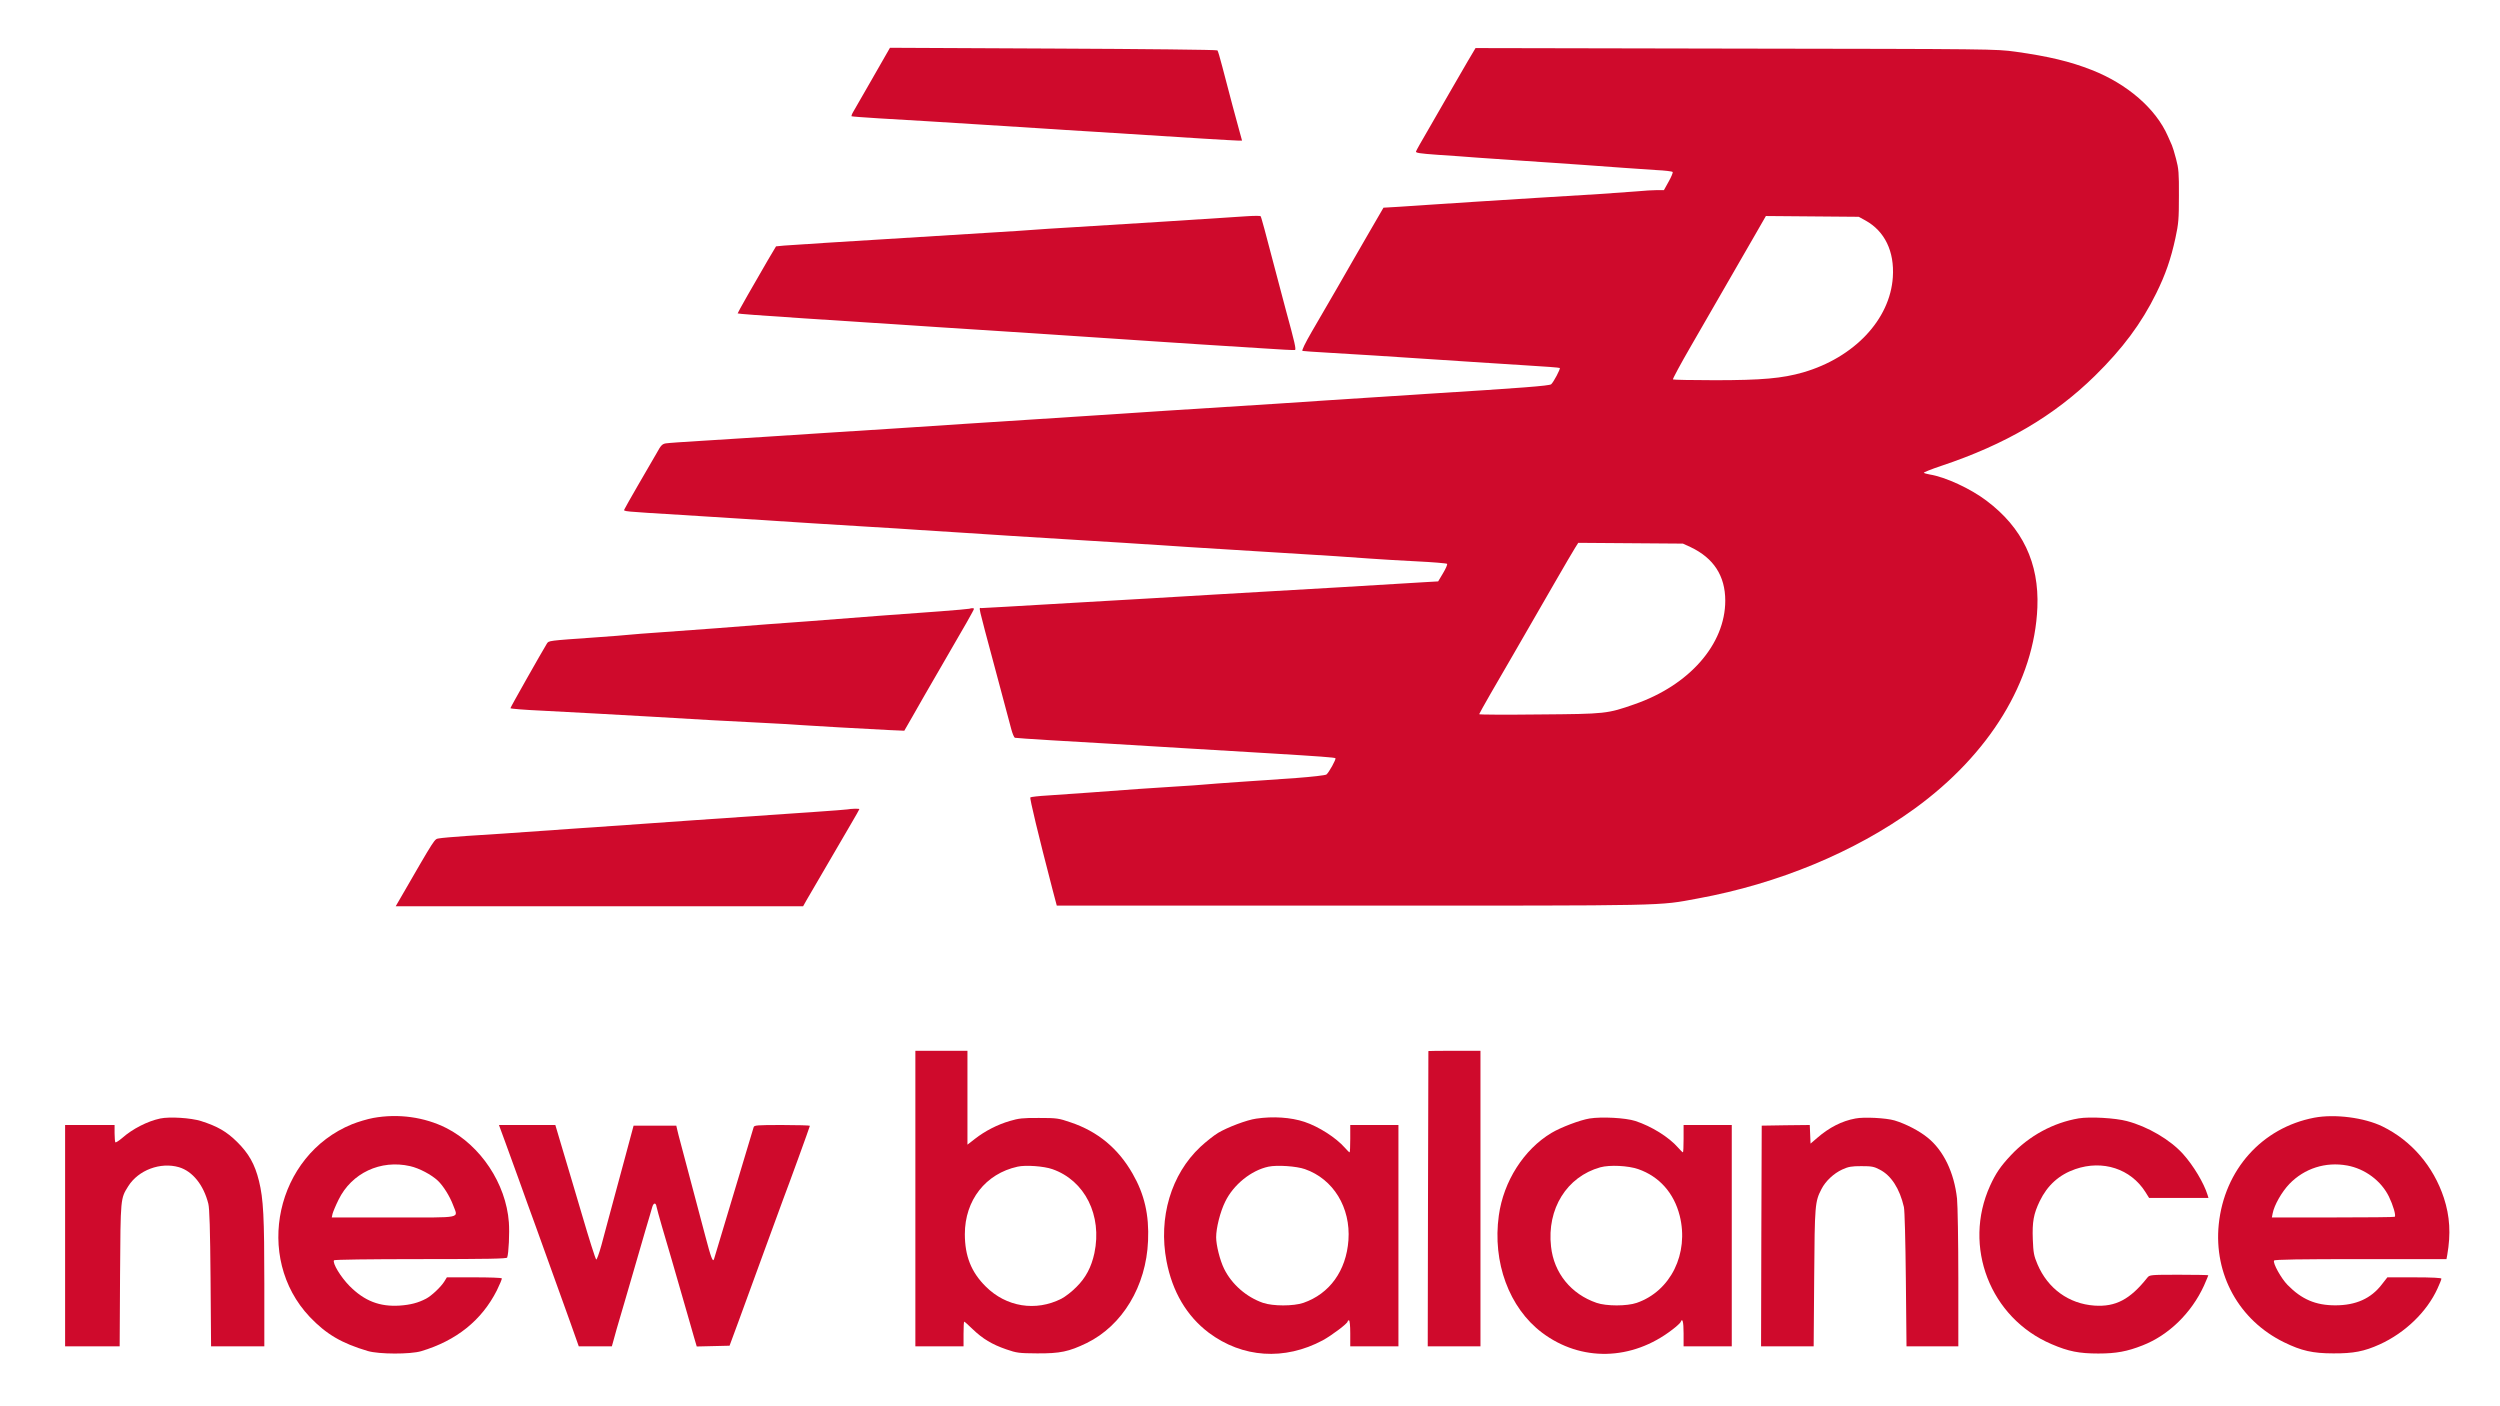
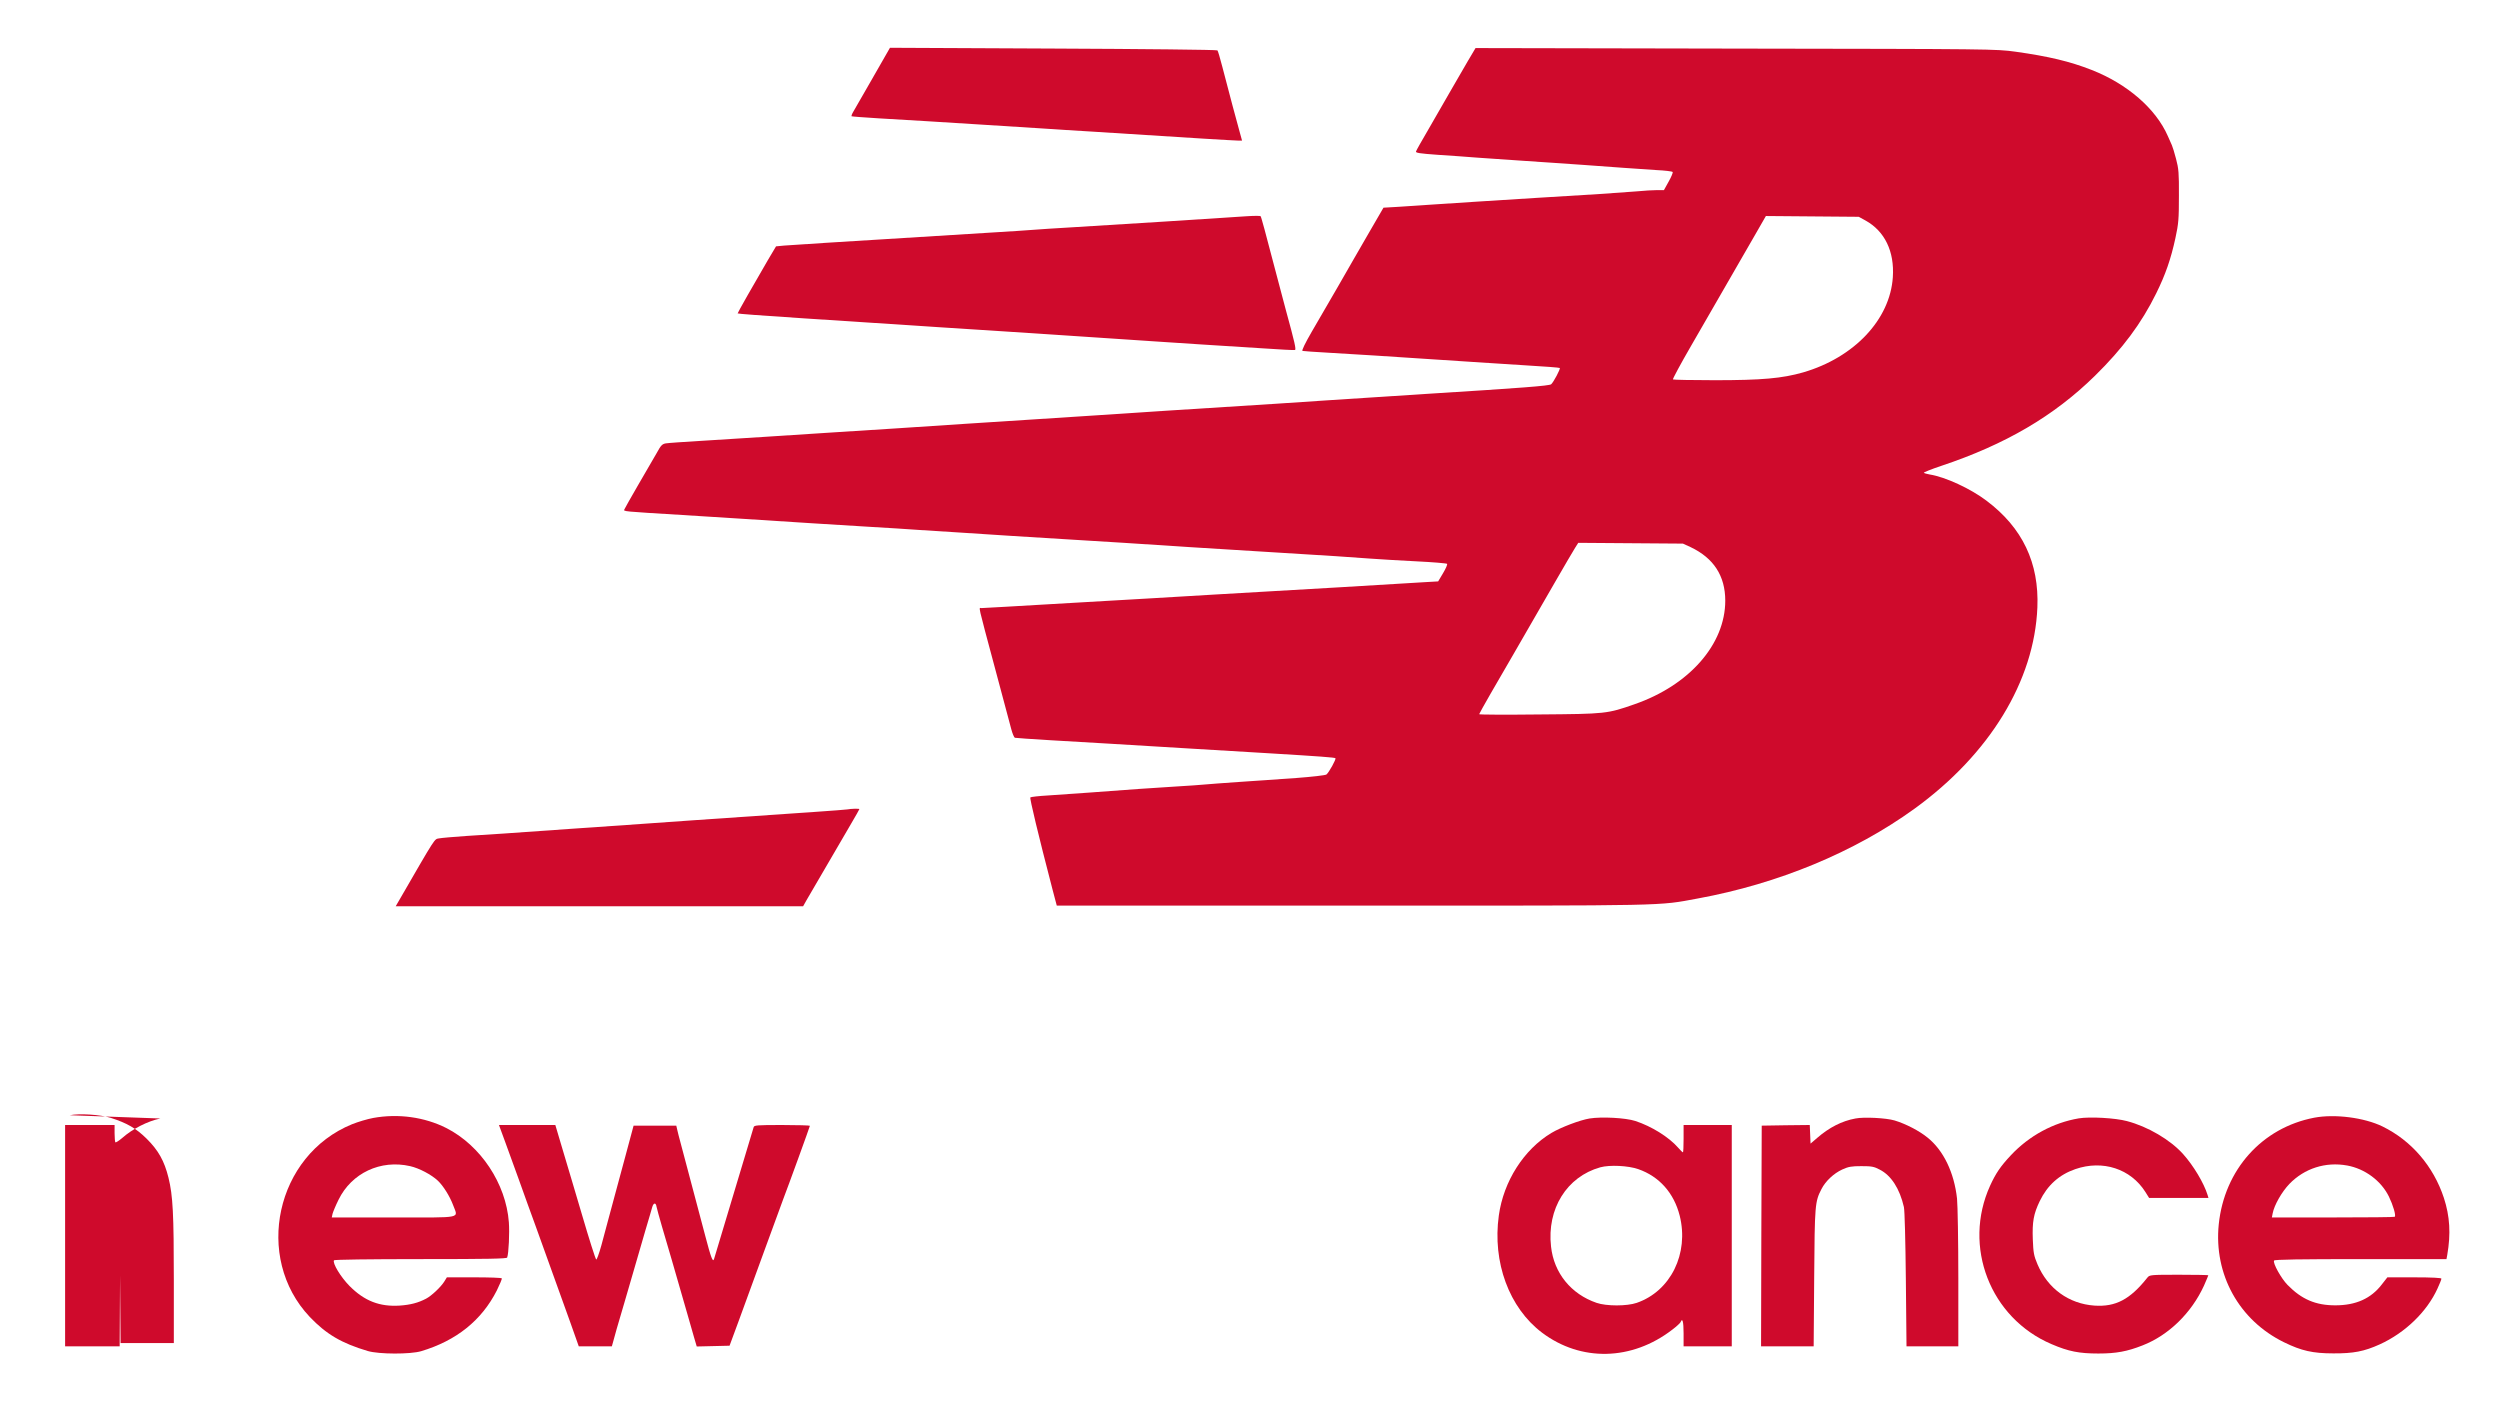
<svg xmlns="http://www.w3.org/2000/svg" version="1.0" width="1920pt" height="1080pt" viewBox="0 0 1920 1080" preserveAspectRatio="xMidYMid meet">
  <g transform="translate(0,1080) scale(0.1,-0.1)" fill="#CF0A2C" stroke="none">
    <path d="M6701 10199 c-74 -129 -141 -246 -150 -261 -9 -15 -13 -29 -11 -31 3 -2 97 -9 210 -16 113 -6 273 -16 355 -21 83 -5 263 -16 400 -25 138 -8 351 -22 475 -30 124 -8 302 -20 395 -25 231 -15 580 -36 870 -55 132 -8 252 -15 267 -15 l27 0 -19 69 c-21 73 -79 293 -132 496 -17 66 -34 124 -38 128 -4 5 -572 11 -1261 14 l-1254 6 -134 -234z" />
    <path d="M11277 10338 c-30 -51 -89 -154 -132 -228 -43 -74 -120 -208 -171 -297 -52 -89 -97 -168 -99 -176 -5 -11 27 -16 167 -26 95 -6 234 -16 308 -22 74 -5 232 -16 350 -24 326 -22 631 -43 770 -54 69 -5 180 -13 248 -17 67 -3 125 -10 128 -15 3 -5 -11 -39 -31 -74 l-36 -65 -52 0 c-29 0 -101 -4 -162 -10 -60 -5 -186 -14 -280 -20 -93 -5 -314 -19 -490 -30 -176 -11 -390 -25 -475 -30 -85 -5 -222 -14 -305 -20 -82 -6 -204 -14 -270 -18 l-120 -7 -116 -200 c-63 -110 -169 -292 -233 -405 -65 -113 -156 -269 -202 -348 -51 -88 -78 -144 -71 -147 7 -2 98 -8 202 -14 222 -13 343 -20 1110 -71 83 -6 265 -17 405 -26 140 -8 257 -17 259 -20 7 -6 -49 -111 -66 -125 -14 -12 -222 -28 -958 -74 -126 -8 -300 -19 -385 -25 -85 -5 -258 -17 -385 -25 -126 -8 -302 -20 -390 -26 -154 -10 -335 -21 -835 -53 -129 -9 -374 -25 -545 -36 -170 -11 -413 -27 -540 -35 -126 -8 -336 -22 -465 -30 -431 -29 -682 -45 -1000 -65 -173 -11 -416 -27 -540 -35 -124 -8 -337 -22 -475 -30 -137 -8 -265 -17 -282 -20 -28 -5 -38 -16 -69 -73 -21 -37 -84 -146 -141 -243 -56 -97 -105 -183 -108 -191 -7 -16 -17 -15 445 -43 129 -8 343 -21 475 -30 396 -26 686 -44 950 -60 138 -8 315 -19 395 -25 80 -5 222 -14 315 -20 94 -6 274 -18 400 -26 127 -8 338 -21 470 -29 132 -8 308 -19 390 -24 190 -13 767 -50 1200 -76 350 -21 547 -34 690 -45 72 -5 231 -15 355 -21 124 -6 229 -15 233 -19 5 -4 -9 -36 -30 -71 l-38 -64 -105 -6 c-185 -12 -1015 -61 -1595 -94 -137 -8 -365 -21 -505 -30 -140 -8 -412 -24 -605 -35 -192 -11 -424 -25 -515 -30 -91 -5 -173 -10 -183 -10 -21 0 -32 48 104 -460 60 -223 116 -433 125 -468 9 -35 22 -65 28 -68 6 -2 130 -10 276 -19 281 -16 545 -32 1090 -65 184 -11 448 -27 585 -35 396 -24 505 -32 511 -38 7 -7 -50 -110 -69 -125 -7 -6 -112 -18 -233 -27 -120 -8 -316 -22 -434 -30 -118 -8 -240 -17 -270 -20 -30 -3 -127 -10 -215 -15 -88 -5 -218 -14 -290 -19 -220 -17 -563 -41 -697 -50 -70 -4 -131 -11 -135 -15 -6 -6 59 -279 170 -706 l33 -125 2269 0 c2474 0 2341 -3 2655 55 617 113 1203 356 1663 689 577 418 921 981 944 1546 14 342 -114 612 -391 820 -123 93 -316 182 -435 201 -23 4 -43 10 -46 13 -2 4 58 28 133 53 494 165 866 383 1181 692 212 208 358 404 471 634 71 144 112 262 147 423 24 111 27 146 27 324 1 177 -2 210 -22 285 -12 47 -27 94 -32 105 -5 11 -19 43 -31 70 -92 210 -310 400 -585 508 -166 65 -328 104 -584 140 -153 21 -176 21 -2152 24 l-1996 4 -55 -93z m3051 -1232 c147 -82 222 -237 209 -434 -21 -326 -297 -618 -689 -732 -161 -46 -316 -60 -679 -60 -174 0 -318 3 -321 6 -3 3 59 119 139 257 80 139 204 353 275 477 72 124 168 292 215 373 l85 148 357 -3 356 -3 53 -29z m-1344 -2508 c177 -84 266 -221 266 -411 0 -335 -276 -650 -698 -796 -209 -73 -219 -74 -729 -78 -255 -3 -463 -2 -463 2 0 3 40 74 88 158 85 145 210 363 495 857 71 124 141 242 154 263 l24 38 402 -3 402 -3 59 -27z" />
    <path d="M9570 9139 c-258 -18 -980 -63 -1325 -84 -137 -8 -277 -17 -310 -20 -33 -3 -170 -12 -305 -20 -223 -14 -370 -23 -870 -54 -91 -6 -280 -18 -420 -26 -140 -9 -283 -18 -318 -21 l-62 -6 -63 -106 c-107 -183 -234 -407 -232 -409 2 -3 175 -16 510 -38 127 -8 334 -22 460 -30 335 -22 817 -54 1075 -70 779 -51 898 -59 1130 -75 80 -6 251 -17 380 -25 129 -8 343 -22 474 -30 131 -9 244 -15 251 -13 11 3 -1 56 -70 308 -8 30 -30 114 -49 185 -118 450 -140 531 -145 535 -3 3 -53 3 -111 -1z" />
-     <path d="M7445 6125 c-5 -2 -107 -11 -225 -20 -294 -21 -616 -45 -1007 -76 -76 -6 -223 -17 -328 -24 -104 -8 -278 -21 -385 -30 -107 -8 -292 -22 -410 -30 -118 -8 -235 -17 -260 -20 -25 -3 -139 -12 -255 -20 -369 -26 -360 -25 -375 -48 -38 -62 -280 -489 -280 -496 0 -4 109 -13 243 -19 133 -7 319 -17 412 -22 94 -6 294 -17 445 -25 151 -9 352 -20 445 -26 94 -5 258 -14 365 -19 107 -5 263 -14 345 -20 138 -9 367 -22 655 -37 l115 -5 65 113 c35 63 132 231 215 374 191 328 255 441 255 449 0 6 -18 7 -35 1z" />
    <path d="M6510 4584 c-8 -2 -118 -10 -245 -19 -242 -16 -459 -31 -945 -65 -162 -11 -392 -27 -510 -36 -118 -8 -307 -21 -420 -29 -494 -35 -636 -45 -805 -55 -99 -7 -195 -15 -214 -19 -36 -7 -20 19 -307 -478 l-25 -43 1565 0 1564 0 24 43 c33 57 265 456 344 590 35 60 64 110 64 113 0 5 -68 3 -90 -2z" />
-     <path d="M7030 1595 l0 -1135 185 0 185 0 0 95 c0 52 2 95 5 95 3 0 32 -26 65 -58 77 -74 148 -117 258 -155 81 -28 97 -30 237 -31 177 -1 243 13 380 79 275 134 458 438 472 785 9 200 -28 358 -118 515 -111 195 -268 325 -476 395 -93 32 -106 34 -243 34 -124 1 -157 -3 -224 -23 -96 -28 -191 -77 -268 -137 l-58 -45 0 360 0 361 -200 0 -200 0 0 -1135z m1052 226 c250 -87 384 -355 323 -645 -23 -107 -66 -189 -138 -260 -34 -35 -86 -75 -115 -90 -197 -100 -424 -64 -582 94 -111 110 -160 234 -160 402 0 260 159 464 405 518 61 14 202 4 267 -19z" />
-     <path d="M10970 2728 c0 -2 -1 -513 -3 -1136 l-2 -1132 203 0 202 0 0 1135 0 1135 -200 0 c-110 0 -200 -1 -200 -2z" />
    <path d="M2866 2214 c-44 -8 -117 -30 -162 -48 -585 -238 -757 -1023 -325 -1480 127 -133 244 -202 446 -262 85 -25 326 -26 410 -1 270 81 464 236 581 467 23 47 40 88 38 92 -3 5 -99 8 -214 8 l-208 0 -21 -34 c-26 -41 -98 -109 -139 -130 -61 -32 -119 -47 -202 -53 -154 -10 -271 35 -386 151 -68 69 -132 175 -119 197 4 5 268 9 666 9 519 0 661 3 664 12 12 32 19 192 13 271 -22 297 -217 590 -481 724 -167 84 -368 112 -561 77z m284 -370 c70 -16 163 -65 213 -112 42 -40 91 -119 116 -185 39 -108 89 -97 -455 -97 l-476 0 6 28 c4 15 24 64 46 108 100 205 323 310 550 258z" />
    <path d="M17773 2216 c-401 -77 -690 -400 -733 -819 -39 -385 156 -737 502 -906 133 -65 220 -85 378 -85 153 -1 237 15 356 69 196 89 363 251 444 429 17 36 30 70 30 76 0 6 -73 10 -207 10 l-208 0 -43 -55 c-83 -108 -199 -160 -357 -160 -151 0 -258 46 -366 156 -50 51 -116 170 -104 188 4 8 208 11 665 11 l659 0 6 33 c28 161 20 296 -26 437 -80 243 -249 440 -472 549 -140 68 -366 97 -524 67z m253 -367 c137 -25 261 -117 321 -239 32 -66 55 -144 45 -155 -3 -3 -217 -5 -475 -5 l-469 0 6 31 c12 64 70 165 128 226 116 120 278 172 444 142z" />
-     <path d="M1231 2210 c-99 -21 -214 -80 -294 -151 -25 -21 -47 -35 -51 -32 -3 3 -6 35 -6 70 l0 63 -190 0 -190 0 0 -850 0 -850 210 0 209 0 3 548 c4 596 3 586 63 682 78 124 247 187 389 146 105 -31 190 -137 226 -281 9 -36 14 -199 17 -572 l4 -523 205 0 204 0 0 483 c0 509 -7 649 -41 787 -32 130 -79 212 -168 300 -81 80 -151 120 -276 160 -79 25 -242 35 -314 20z" />
-     <path d="M9648 2209 c-72 -10 -220 -66 -294 -110 -31 -19 -92 -67 -135 -107 -225 -211 -324 -543 -260 -878 45 -235 155 -421 324 -549 259 -194 582 -216 877 -58 69 38 190 129 190 144 0 5 5 9 10 9 6 0 10 -40 10 -100 l0 -100 185 0 185 0 0 850 0 850 -185 0 -185 0 0 -105 c0 -58 -2 -105 -5 -105 -3 0 -20 16 -37 36 -68 77 -199 161 -309 198 -105 35 -242 44 -371 25z m374 -388 c218 -76 352 -295 334 -546 -17 -234 -144 -411 -346 -481 -76 -26 -234 -26 -310 0 -127 44 -240 142 -299 262 -32 65 -61 181 -61 242 0 71 31 195 69 272 63 131 200 242 333 270 66 14 215 4 280 -19z" />
+     <path d="M1231 2210 c-99 -21 -214 -80 -294 -151 -25 -21 -47 -35 -51 -32 -3 3 -6 35 -6 70 l0 63 -190 0 -190 0 0 -850 0 -850 210 0 209 0 3 548 l4 -523 205 0 204 0 0 483 c0 509 -7 649 -41 787 -32 130 -79 212 -168 300 -81 80 -151 120 -276 160 -79 25 -242 35 -314 20z" />
    <path d="M12208 2210 c-74 -12 -221 -68 -293 -111 -212 -127 -368 -372 -404 -634 -50 -359 79 -709 332 -900 299 -225 690 -216 1000 23 32 24 61 51 64 58 14 37 23 4 23 -86 l0 -100 185 0 185 0 0 850 0 850 -185 0 -185 0 0 -105 c0 -58 -2 -105 -5 -105 -3 0 -20 16 -37 36 -72 82 -204 164 -329 205 -74 24 -258 34 -351 19z m374 -389 c161 -56 274 -183 318 -357 73 -291 -69 -580 -330 -670 -75 -26 -233 -26 -308 0 -196 67 -328 229 -350 432 -33 290 121 537 378 609 73 20 215 13 292 -14z" />
    <path d="M14250 2210 c-104 -19 -202 -69 -295 -150 l-50 -43 -3 72 -3 71 -185 -2 -184 -3 -3 -848 -2 -847 202 0 202 0 4 528 c4 562 6 583 56 680 31 61 94 120 159 150 48 22 72 26 147 26 79 0 97 -3 142 -27 88 -45 153 -147 185 -287 6 -26 12 -262 15 -557 l5 -513 199 0 199 0 0 523 c0 287 -5 563 -10 612 -22 200 -104 370 -226 468 -65 53 -168 106 -254 132 -64 19 -234 28 -300 15z" />
    <path d="M15965 2211 c-195 -33 -381 -133 -522 -284 -79 -84 -116 -139 -159 -233 -212 -467 0 -1016 472 -1217 130 -56 212 -72 359 -72 138 0 222 16 339 62 201 78 376 249 472 458 18 42 34 78 34 81 0 2 -101 4 -225 4 -220 0 -226 -1 -243 -22 -133 -168 -244 -226 -407 -215 -197 14 -358 131 -437 317 -28 66 -32 89 -36 191 -5 136 6 196 53 294 59 122 149 203 273 246 211 73 426 3 539 -176 l28 -45 228 0 228 0 -7 23 c-28 91 -108 225 -188 314 -99 110 -271 211 -431 253 -89 24 -285 35 -370 21z" />
    <path d="M3875 2043 c24 -65 73 -201 110 -303 36 -102 95 -264 130 -360 64 -178 152 -423 267 -742 l63 -178 127 0 127 0 12 43 c10 40 29 105 85 295 14 48 45 155 69 237 24 83 65 222 90 310 26 88 51 171 54 184 10 35 28 37 33 4 3 -15 22 -84 42 -153 34 -112 107 -366 196 -675 17 -60 40 -141 51 -178 l20 -68 126 3 126 3 72 195 c39 107 129 353 199 545 70 193 134 366 141 385 36 93 205 558 205 564 0 3 -96 6 -214 6 -195 0 -214 -2 -218 -17 -5 -16 -293 -975 -304 -1012 -9 -29 -23 7 -68 179 -25 96 -53 200 -61 230 -8 30 -38 141 -65 245 -28 105 -57 215 -65 245 -8 30 -19 71 -23 90 l-8 35 -164 0 -164 0 -63 -235 c-35 -129 -69 -257 -77 -285 -7 -27 -21 -79 -31 -115 -9 -36 -23 -87 -31 -115 -7 -27 -28 -103 -45 -168 -18 -65 -36 -114 -40 -110 -7 7 -53 152 -109 343 -11 36 -46 157 -80 270 -34 113 -70 237 -82 275 -11 39 -25 87 -32 108 l-11 37 -216 0 -217 0 43 -117z" />
  </g>
</svg>